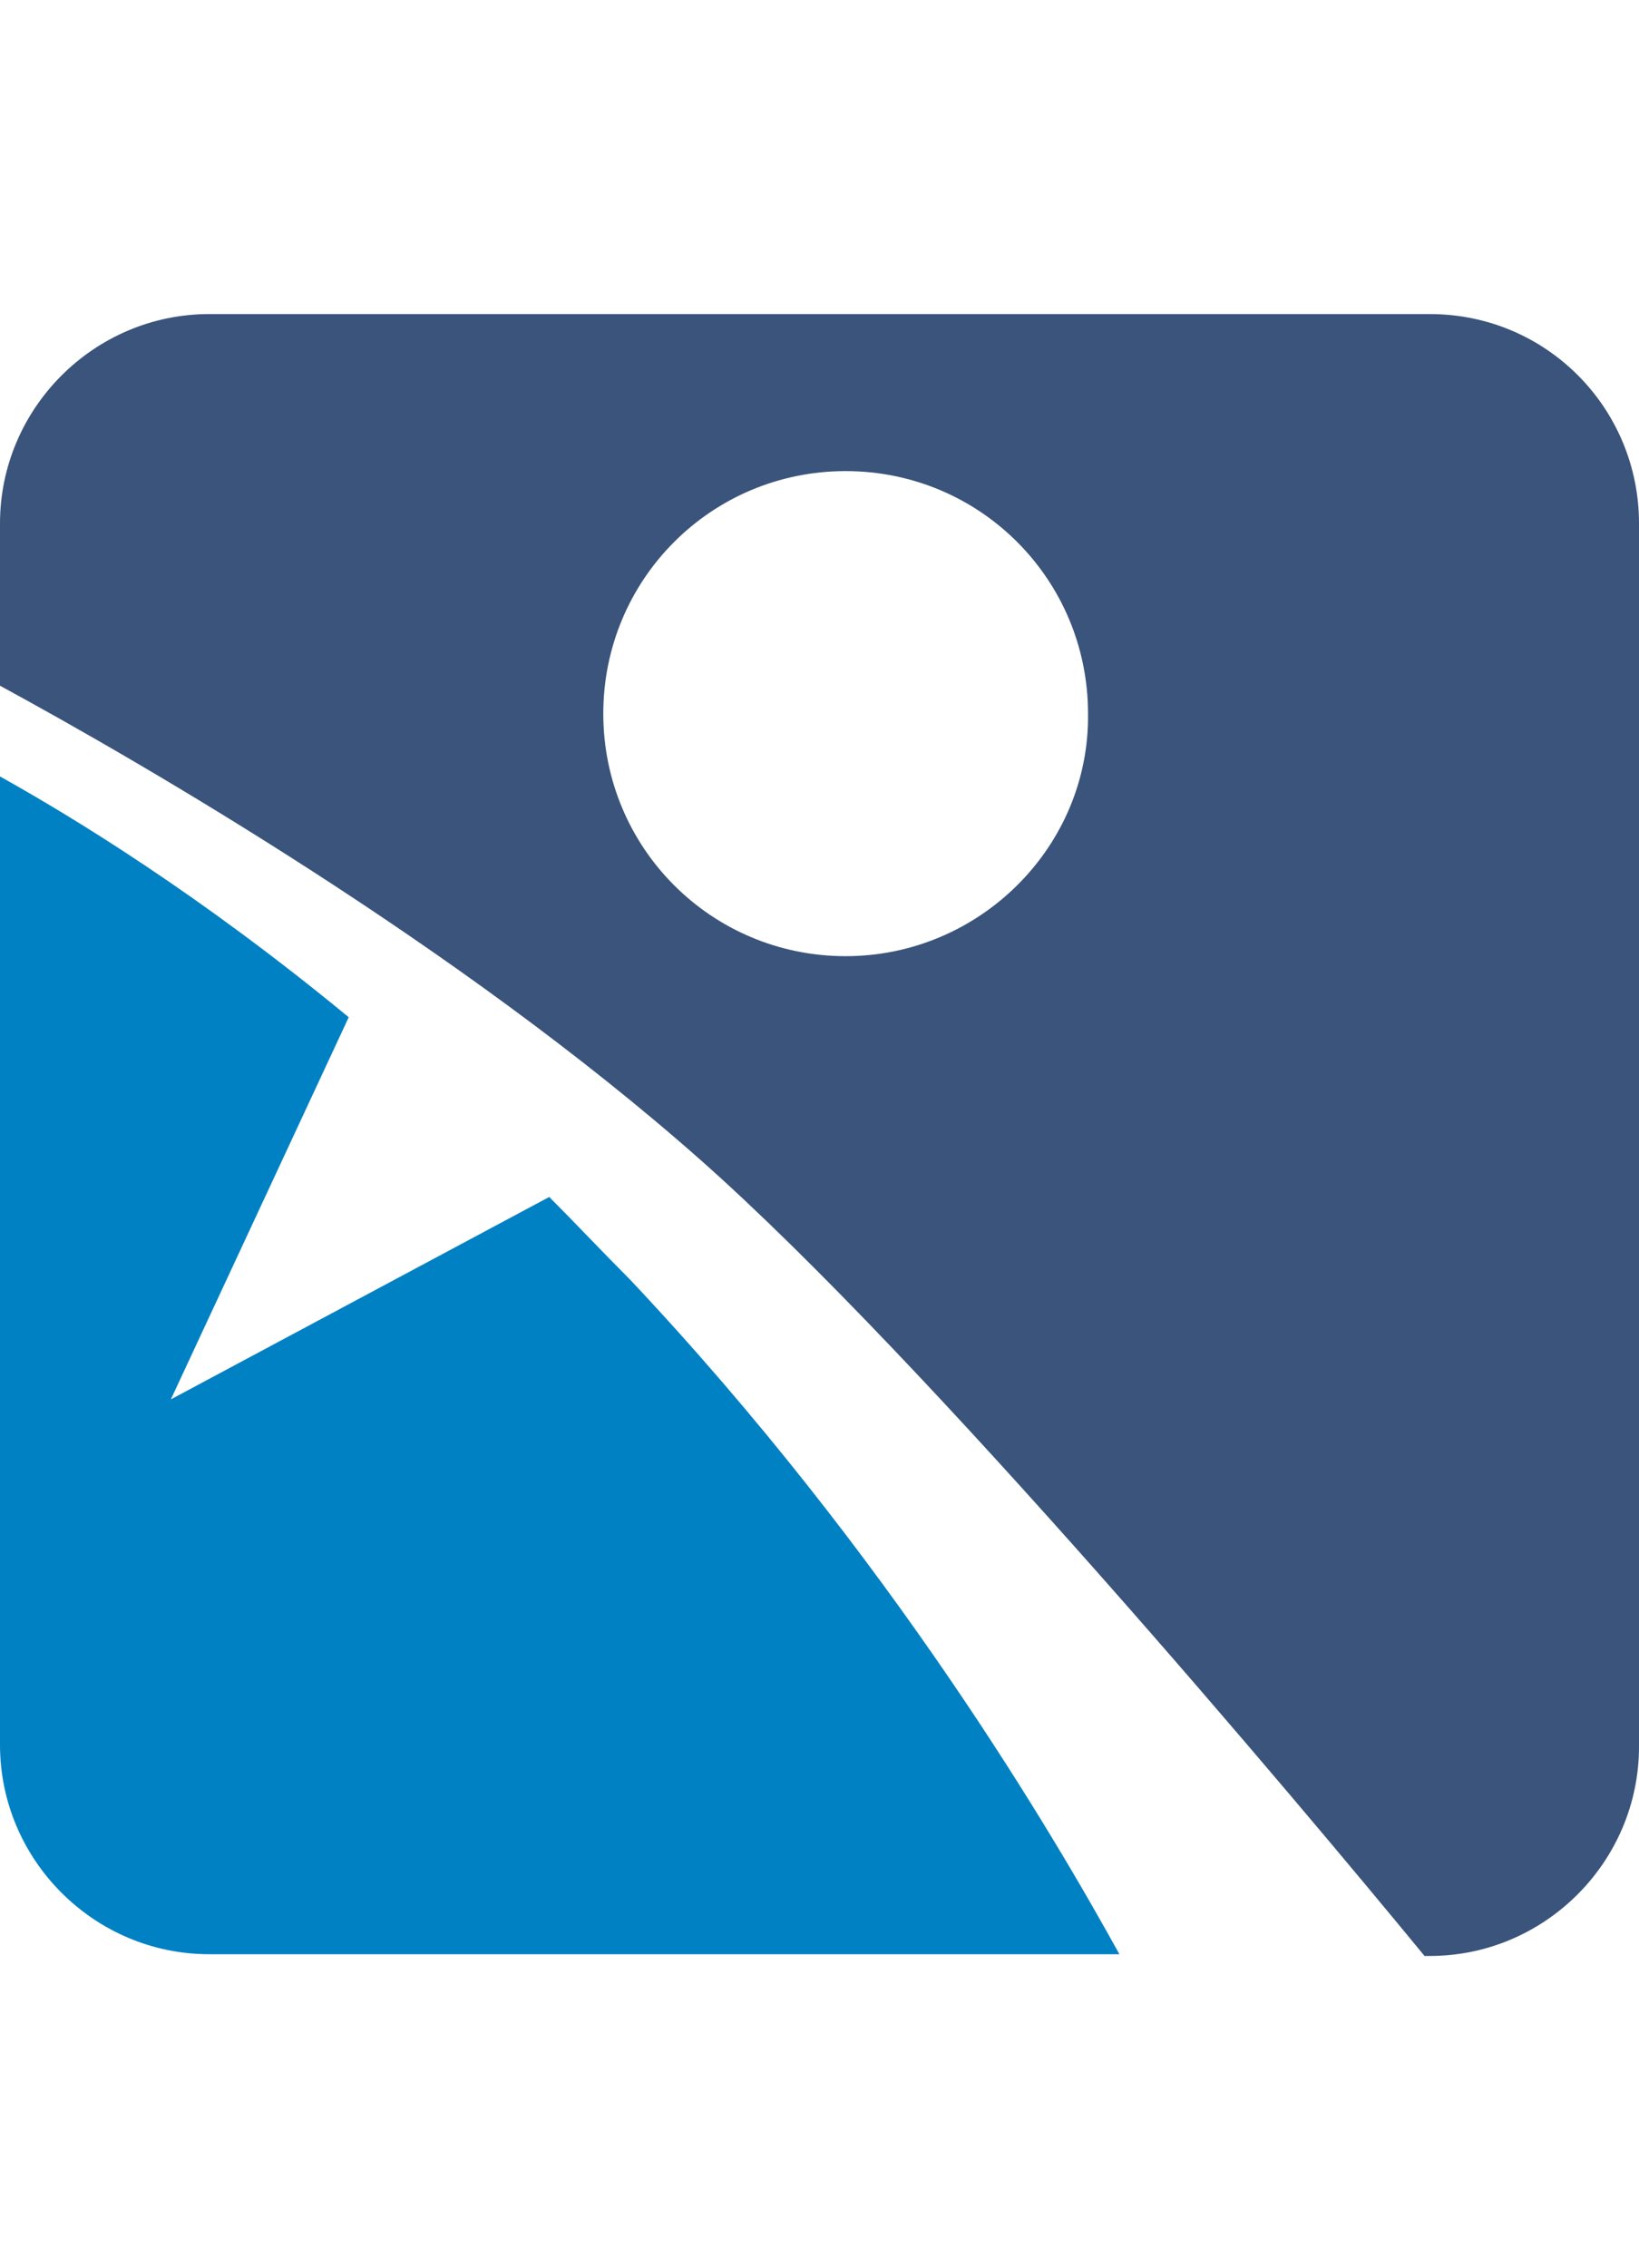
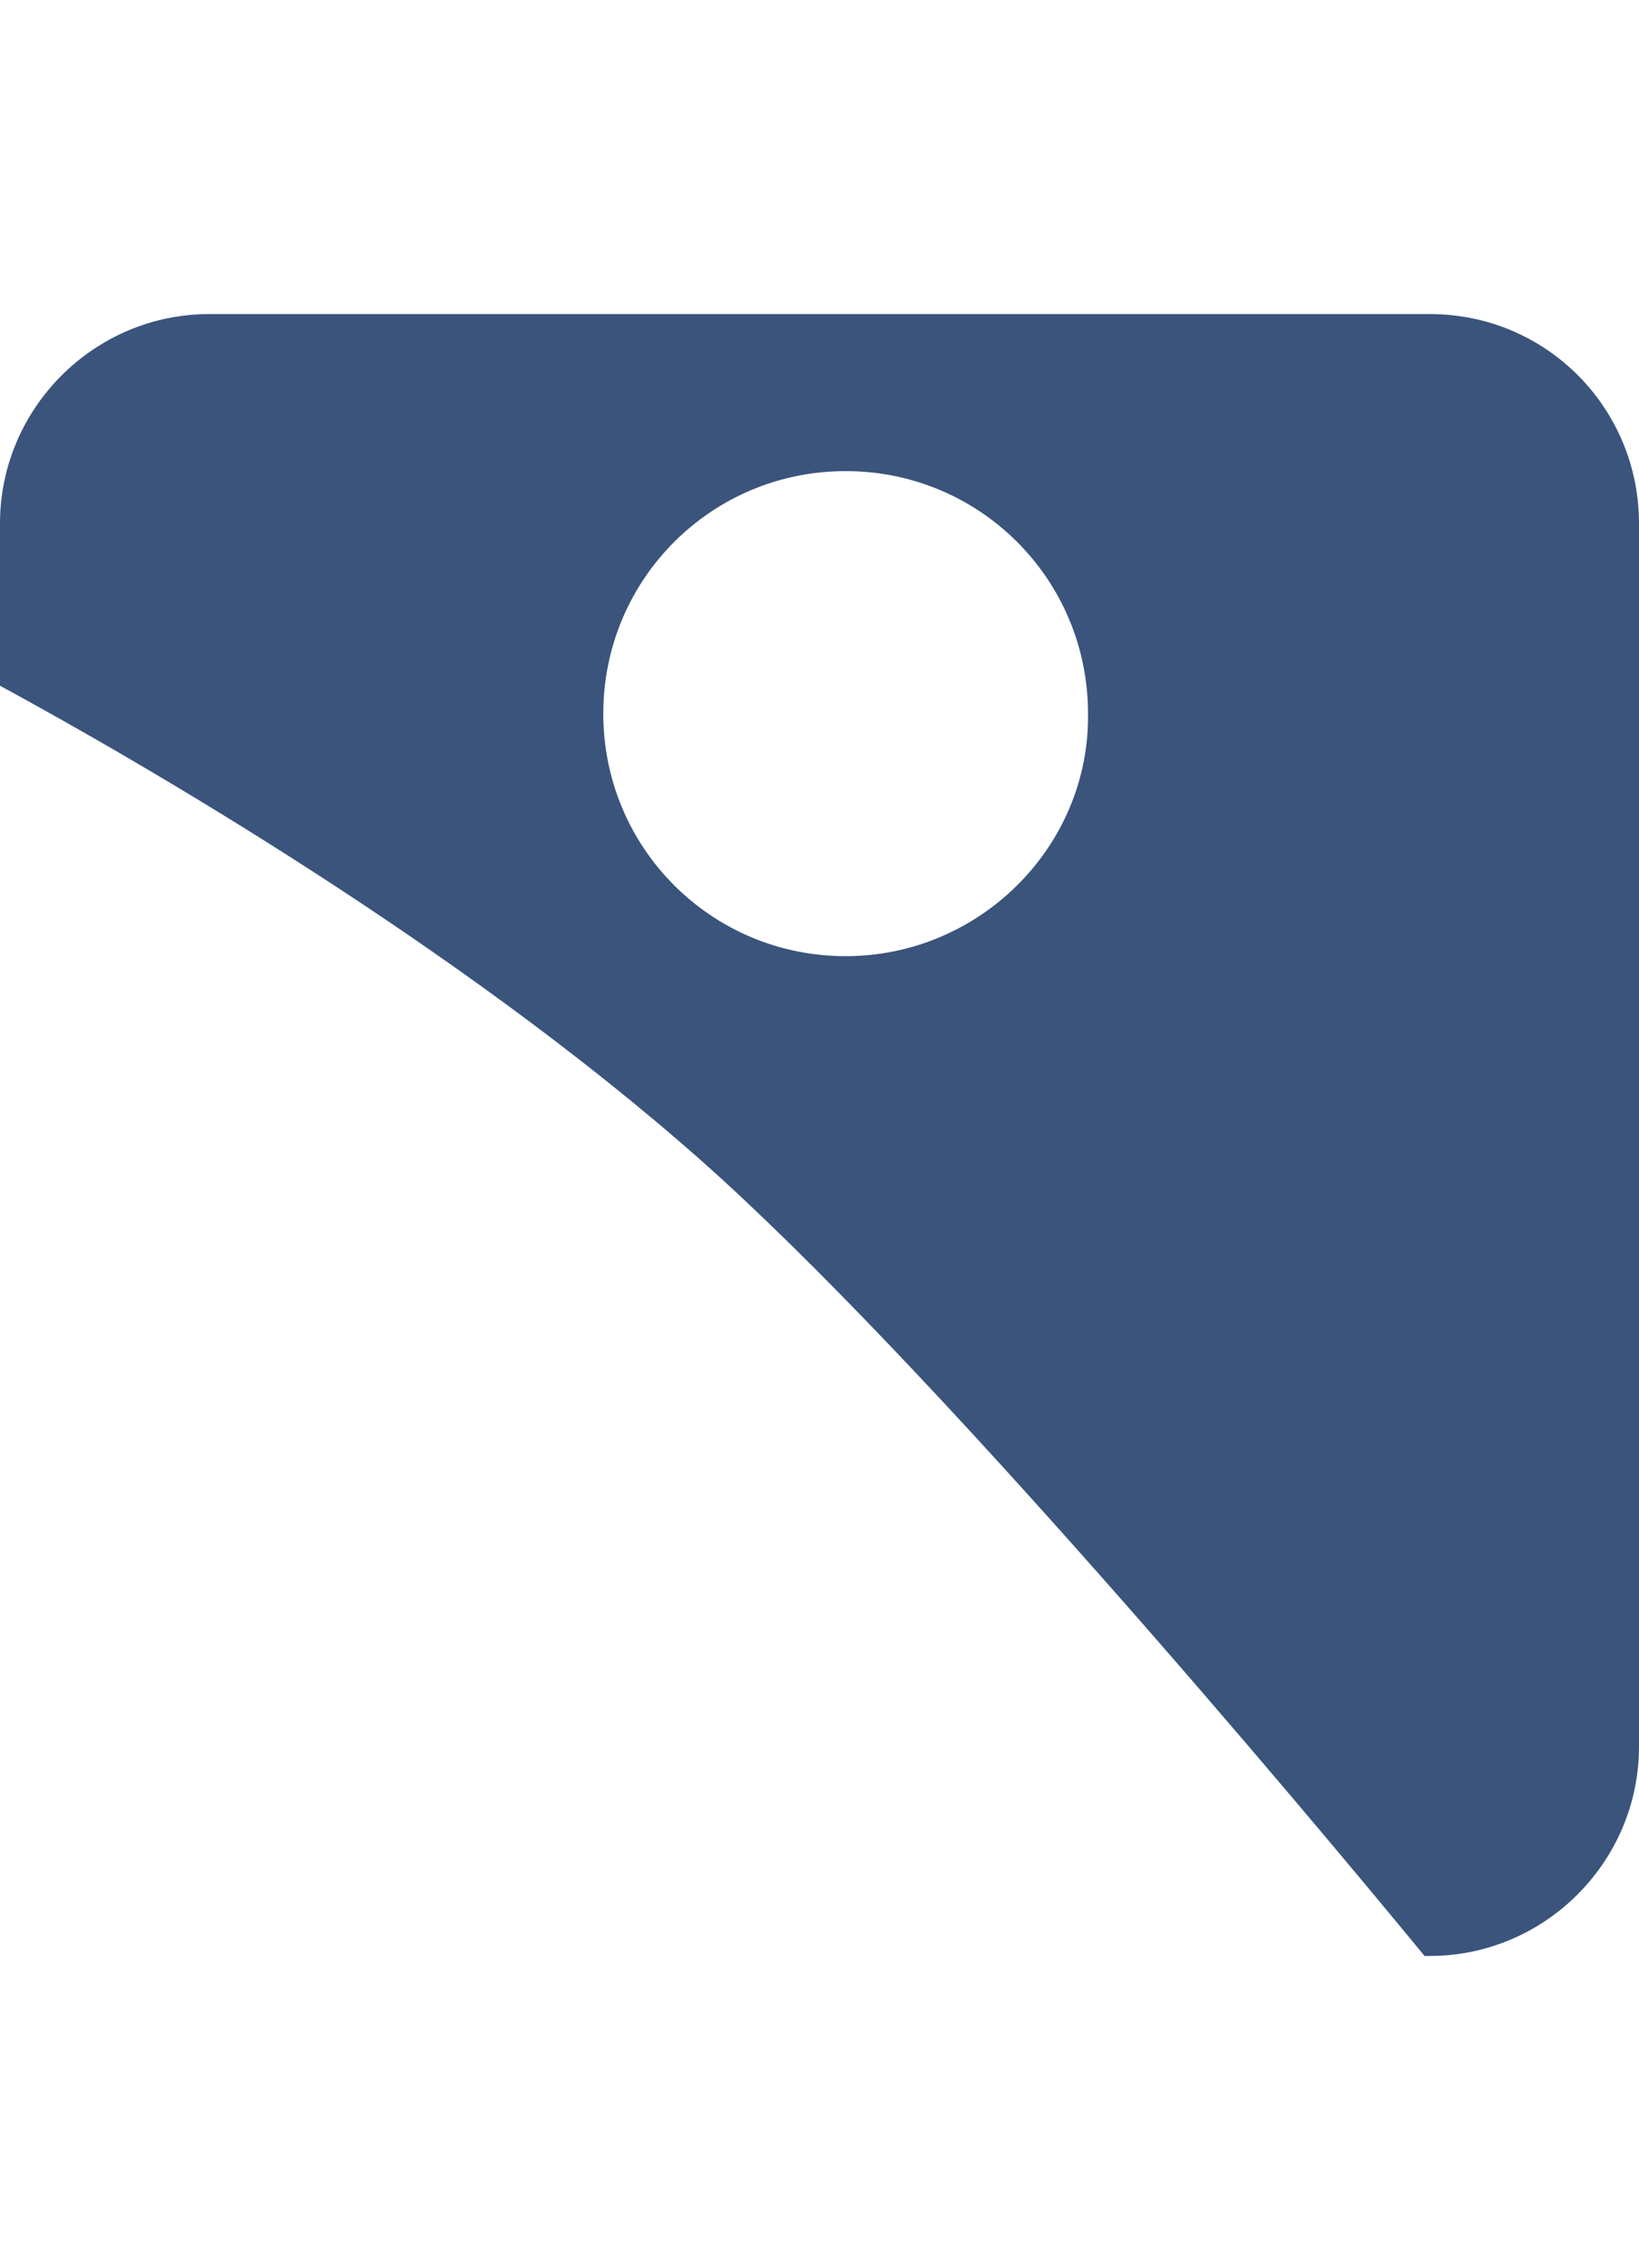
<svg xmlns="http://www.w3.org/2000/svg" id="Layer_1" x="0px" y="0px" width="94px" height="130px" viewBox="0 0 94 130" style="enable-background:new 0 0 94 130;" xml:space="preserve">
  <style type="text/css"> .st0{fill:#0081C3;} .st1{fill:#3A547C;} </style>
-   <path class="st0" d="M36.1,73.3c-1.6-1.6-3.1-3.2-4.6-4.7L9.8,80.2L20,58.3c-8.5-7-15.7-11.4-20-13.8V100c0,6.6,5.4,12,12,12h52.2 C60.5,105.3,51.1,89.2,36.1,73.3" />
  <path class="st1" d="M82,18H12C5.4,18,0,23.4,0,30v9.3c8.1,4.4,26.3,14.9,40.2,27.2c13,11.5,34.1,36.6,41.5,45.6H82 c6.6,0,12-5.4,12-12V30C94,23.4,88.7,18,82,18 M48.5,54.8c-7.7,0-13.9-6.2-13.9-13.9c0-7.7,6.2-13.9,13.9-13.9 c7.7,0,13.9,6.2,13.9,13.9C62.5,48.5,56.2,54.8,48.5,54.8" />
</svg>